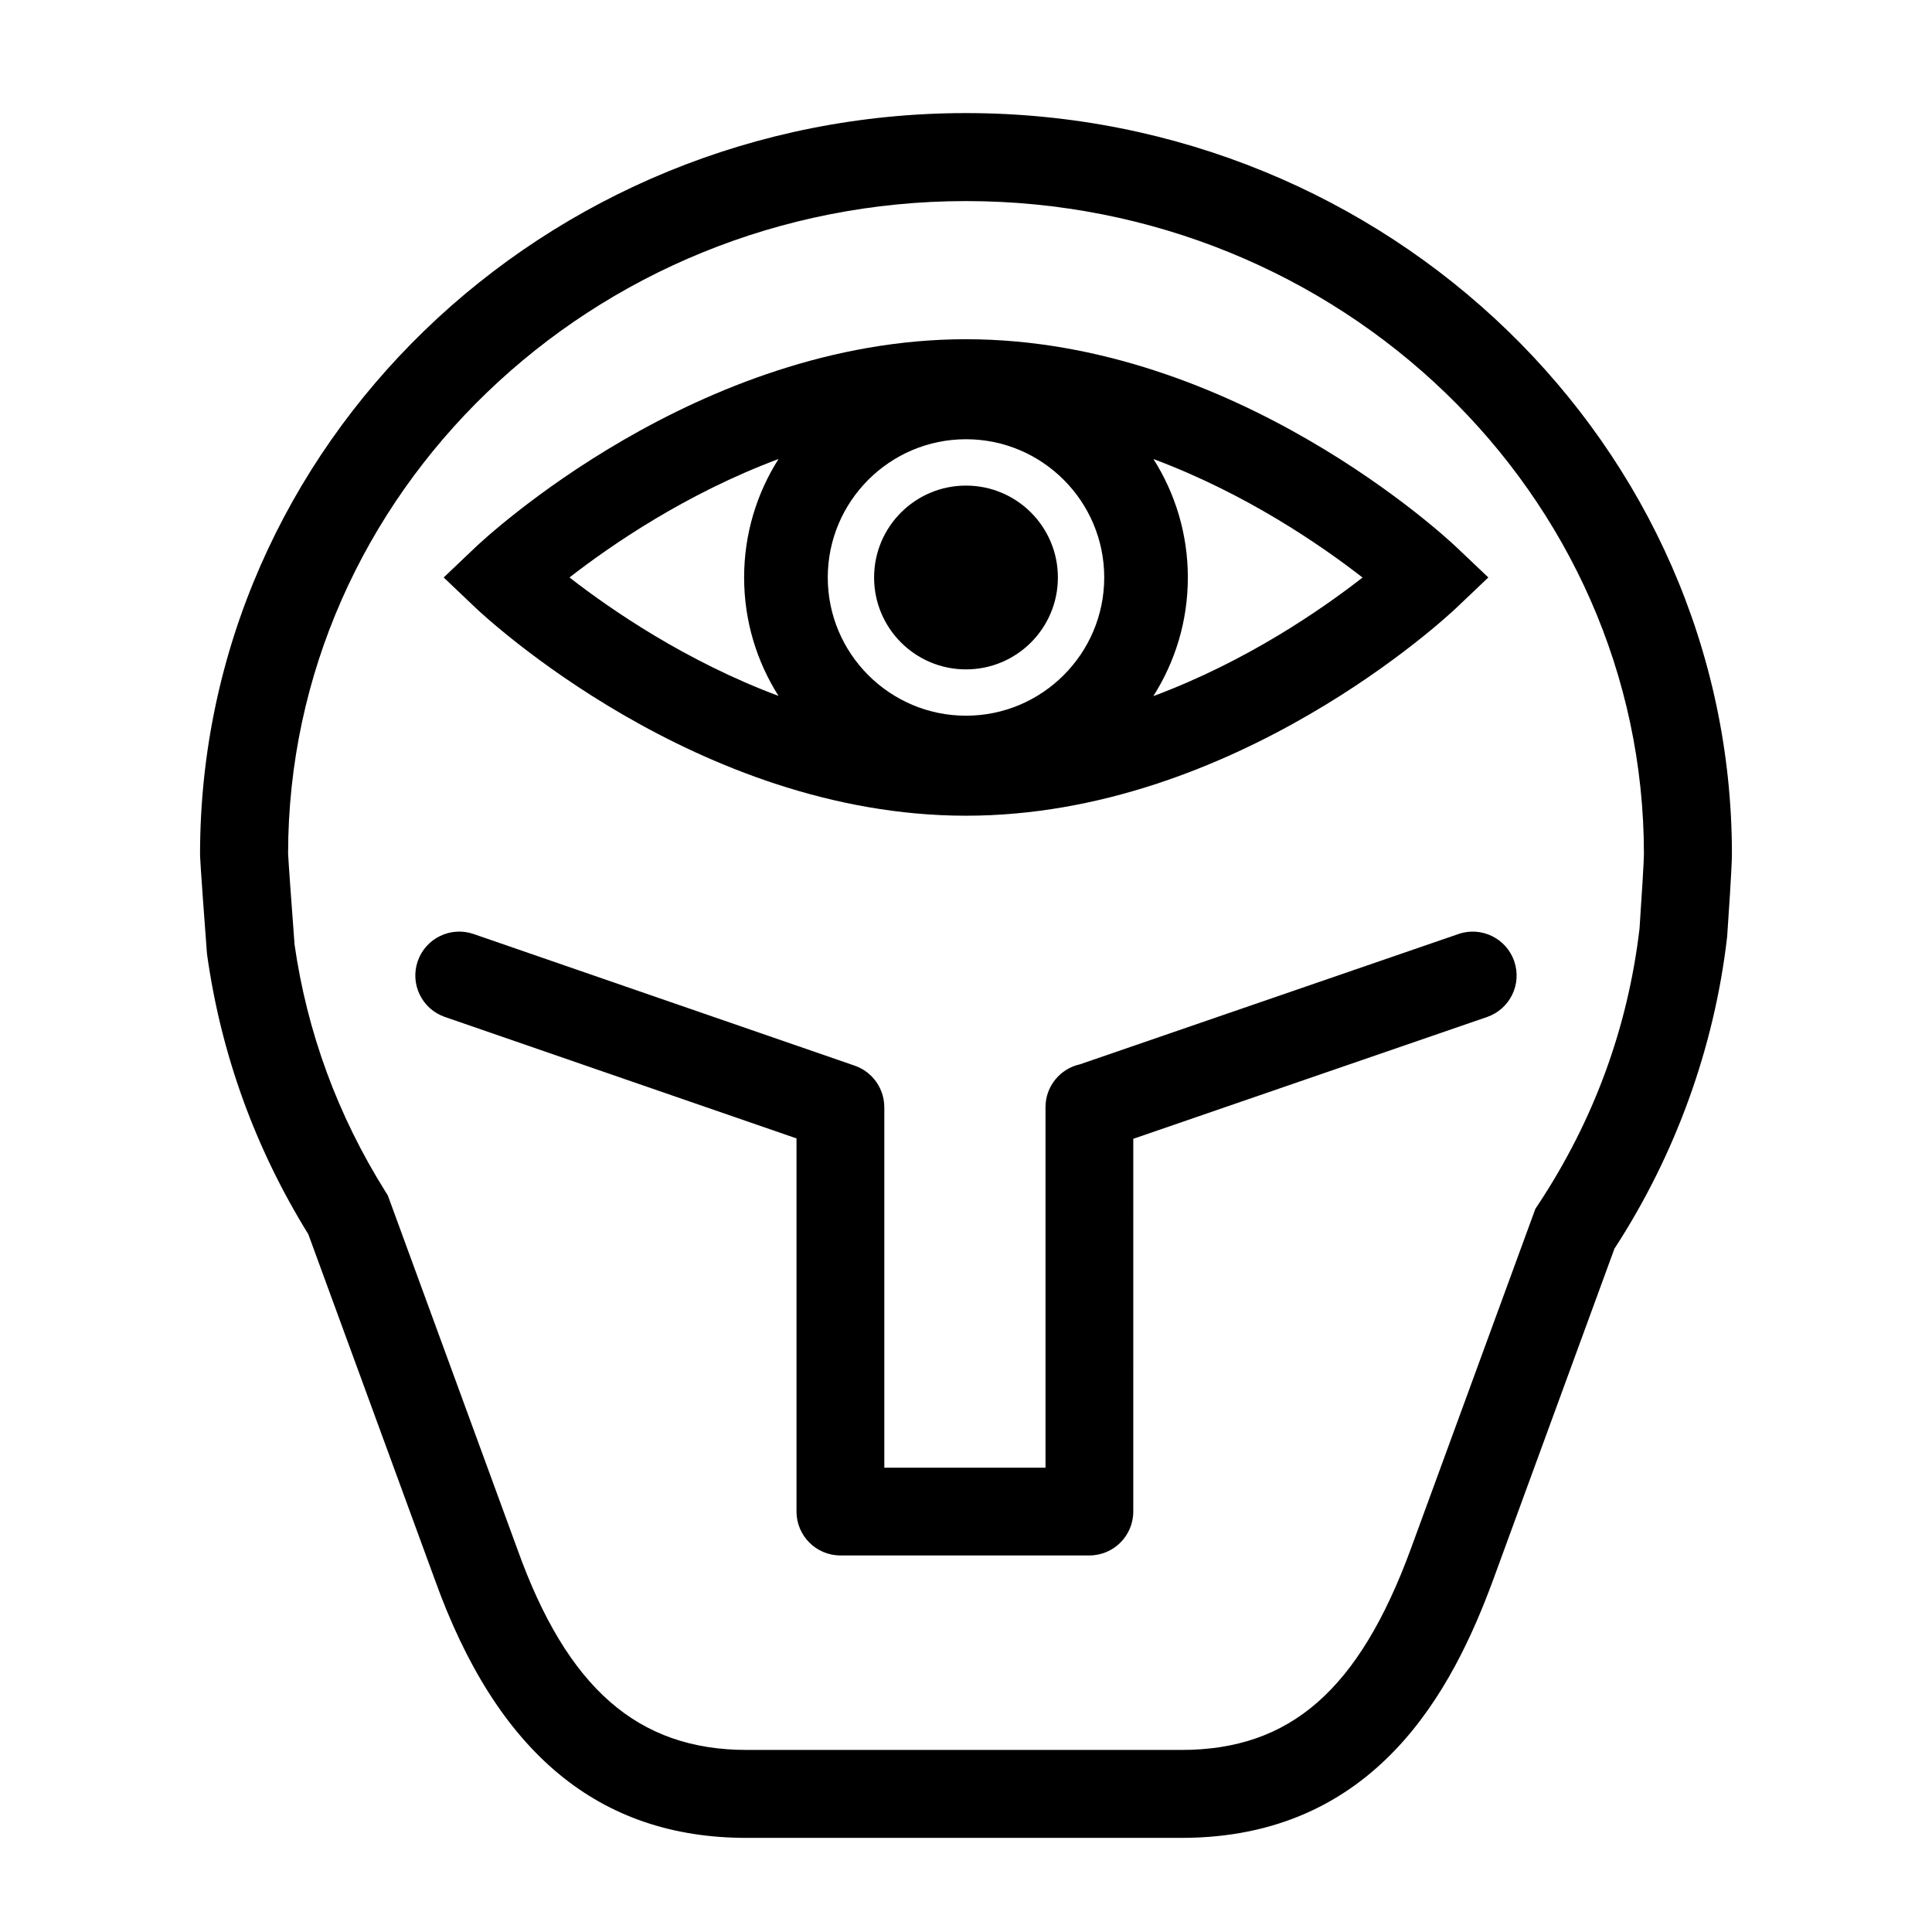
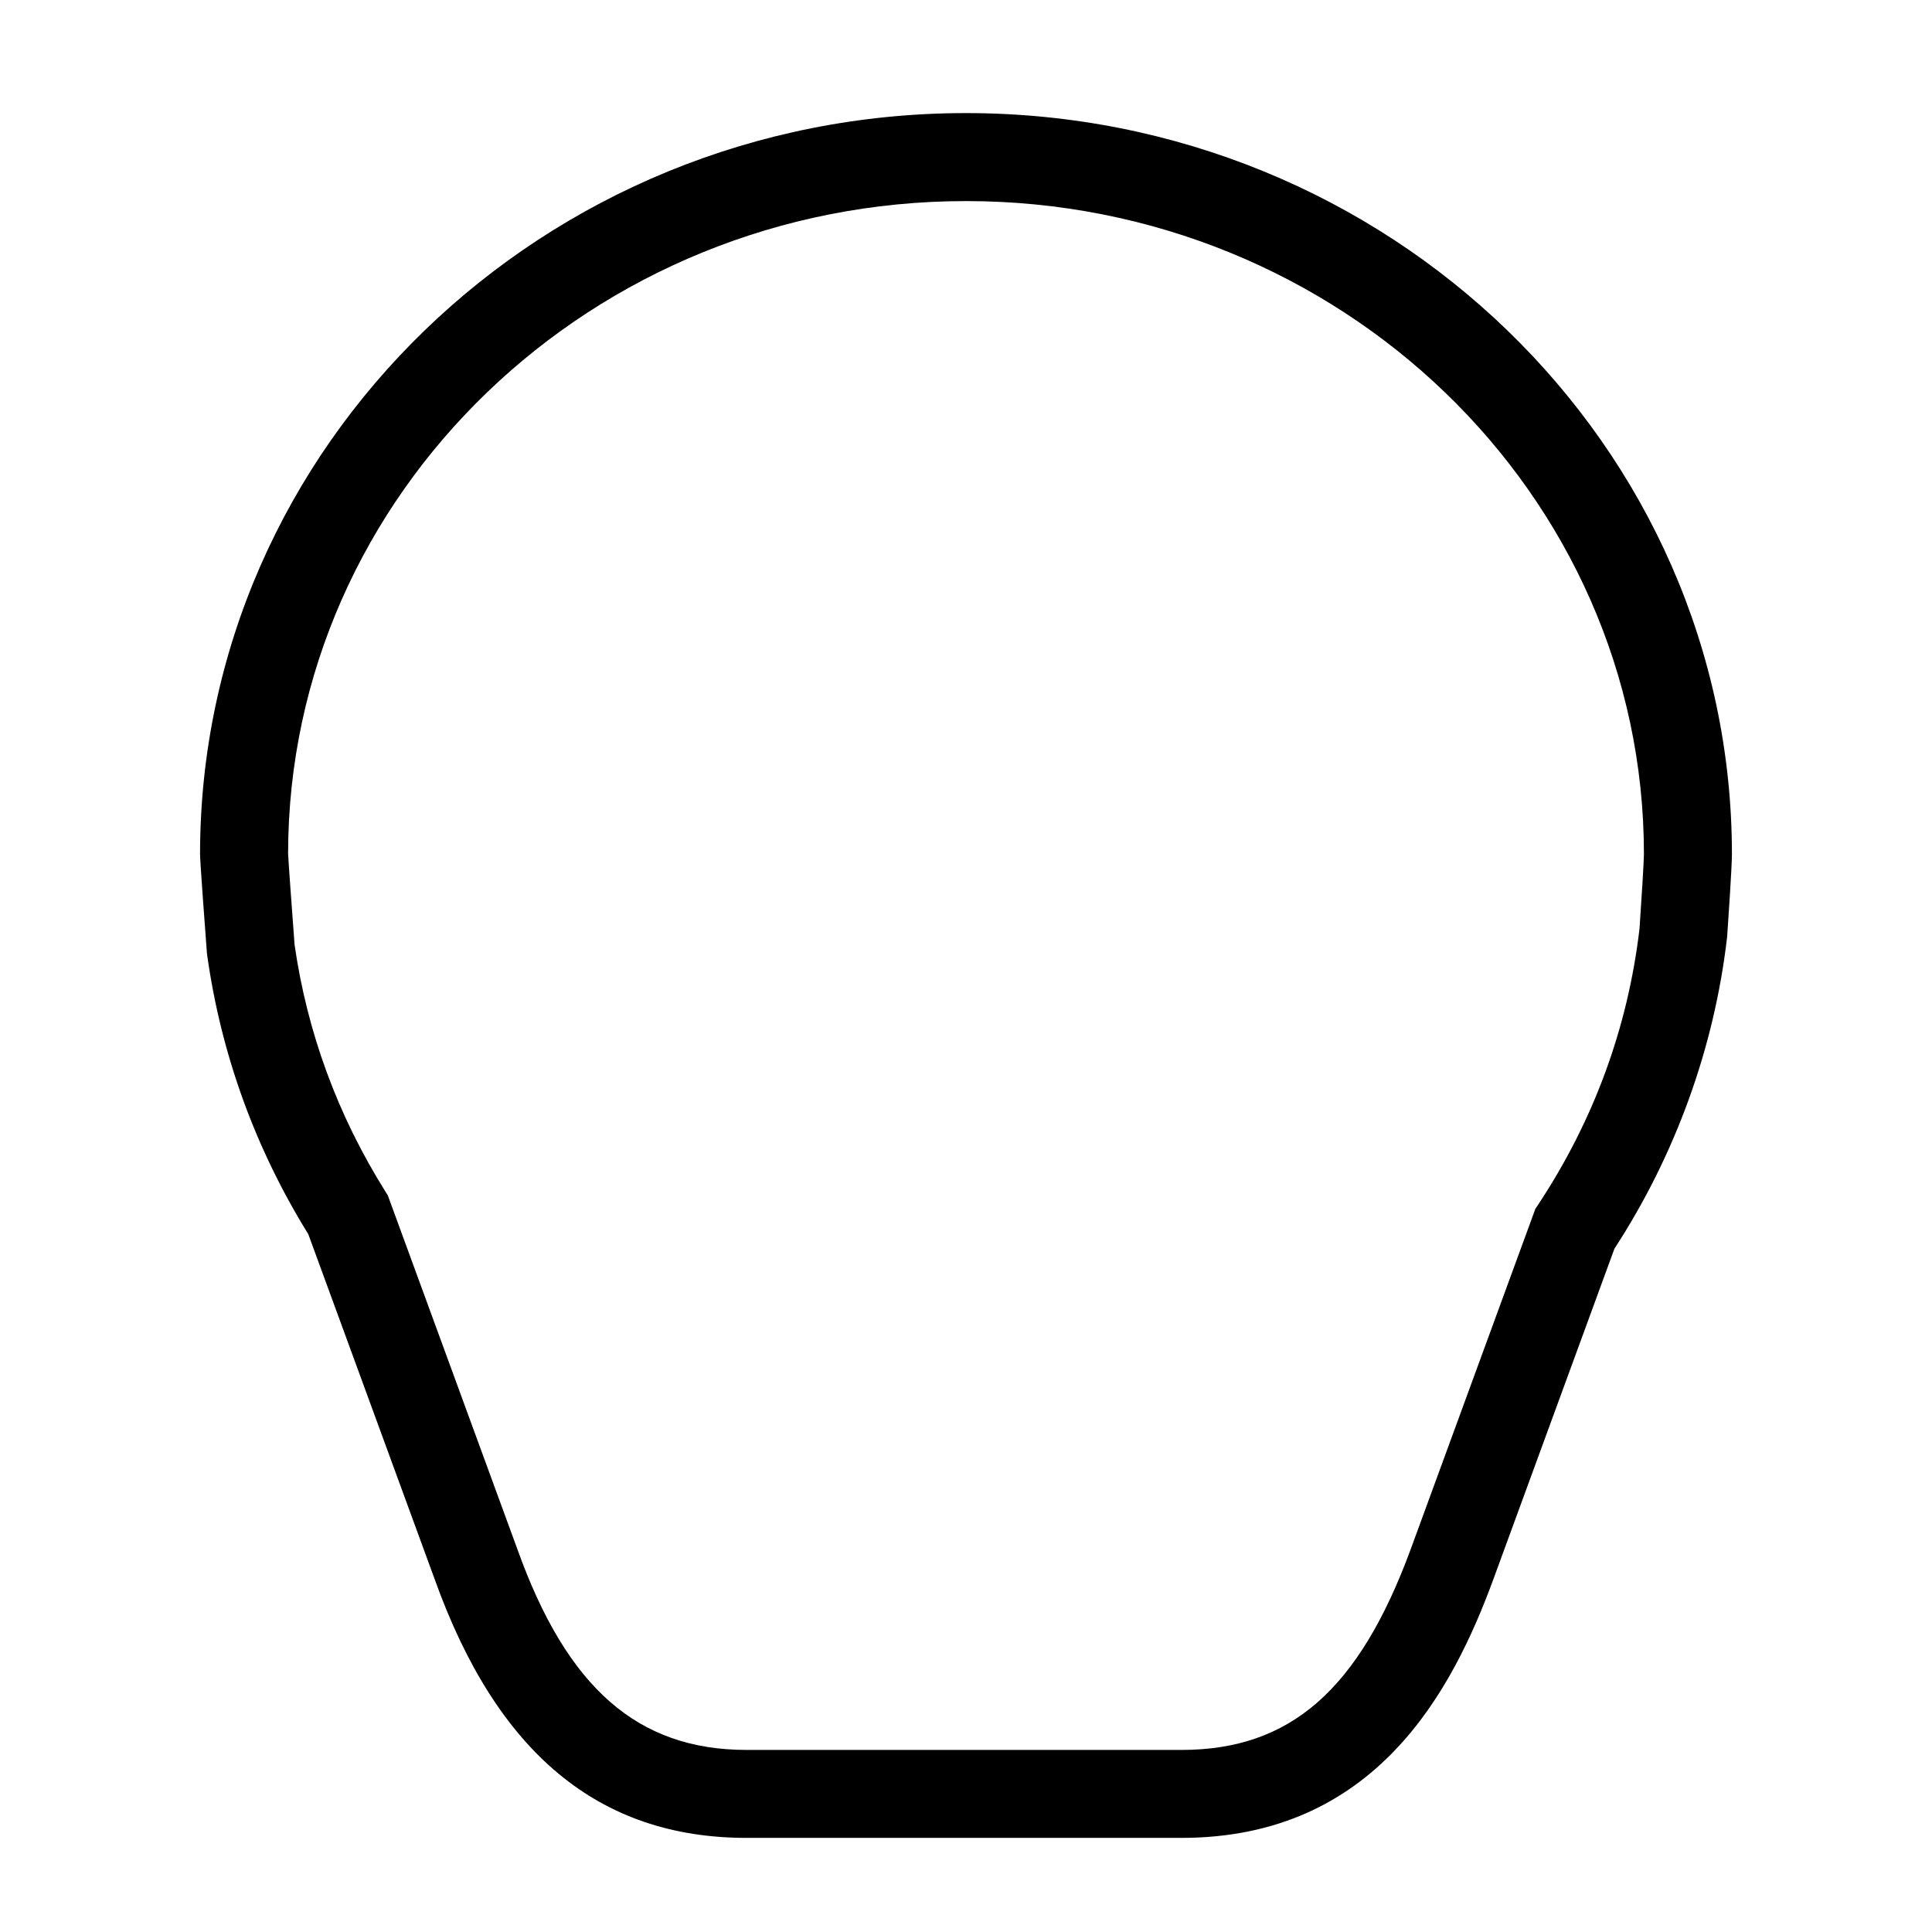
<svg xmlns="http://www.w3.org/2000/svg" fill="#000000" width="800px" height="800px" version="1.1" viewBox="144 144 512 512">
  <g>
-     <path d="m529.96 289c-2.367-2.246-58.797-55.102-129.96-55.102s-127.6 52.855-129.97 55.102l-8.453 8.035 8.453 8.035c2.367 2.25 58.801 55.102 129.97 55.102s127.6-52.855 129.97-55.105l8.453-8.035zm-129.96 44.668c-20.199 0-36.633-16.434-36.633-36.633 0-20.199 16.438-36.633 36.633-36.633 20.191 0 36.633 16.434 36.633 36.633-0.004 20.199-16.438 36.633-36.633 36.633zm-49.684-68.023c-5.769 9.094-9.117 19.852-9.117 31.387 0 11.539 3.352 22.297 9.113 31.387-24.5-9.148-44.332-22.789-55.391-31.387 11.062-8.602 30.887-22.234 55.395-31.387zm99.328 62.836c5.785-9.105 9.148-19.879 9.148-31.441 0-11.539-3.352-22.297-9.117-31.387 24.52 9.152 44.359 22.797 55.414 31.402-11.047 8.617-30.875 22.281-55.445 31.426z" />
-     <path d="m424.35 297.04c0 13.453-10.902 24.355-24.352 24.355-13.453 0-24.355-10.902-24.355-24.355 0-13.449 10.902-24.352 24.355-24.352 13.449 0 24.352 10.902 24.352 24.352" />
-     <path d="m545.29 398.74c-2.09-6.074-8.711-9.305-14.785-7.215l-100.31 34.531c-5.215 1.152-9.125 5.793-9.125 11.355v95.539h-42.719l0.004-95.539c0-0.102-0.016-0.188-0.02-0.277 0-0.258-0.012-0.504-0.035-0.746-0.016-0.156-0.035-0.312-0.055-0.473-0.031-0.215-0.059-0.422-0.102-0.641-0.035-0.188-0.082-0.363-0.117-0.551-0.039-0.176-0.09-0.344-0.137-0.523-0.055-0.195-0.117-0.402-0.188-0.598-0.055-0.145-0.105-0.297-0.168-0.441-0.082-0.207-0.168-0.402-0.258-0.598-0.07-0.145-0.137-0.289-0.207-0.434-0.102-0.188-0.195-0.363-0.301-0.551-0.086-0.145-0.176-0.297-0.273-0.441-0.102-0.156-0.207-0.309-0.312-0.465-0.109-0.156-0.23-0.312-0.352-0.473-0.102-0.125-0.207-0.258-0.312-0.383-0.137-0.156-0.289-0.312-0.434-0.473-0.105-0.105-0.215-0.215-0.324-0.324-0.156-0.145-0.324-0.309-0.5-0.453-0.109-0.102-0.23-0.188-0.348-0.289-0.176-0.137-0.348-0.266-0.523-0.395-0.141-0.102-0.289-0.188-0.434-0.289-0.16-0.102-0.328-0.207-0.5-0.297-0.18-0.105-0.367-0.207-0.555-0.297-0.141-0.07-0.293-0.145-0.438-0.215-0.227-0.102-0.453-0.188-0.684-0.266-0.09-0.039-0.172-0.082-0.262-0.105l-101.02-34.895c-6.07-2.09-12.695 1.133-14.793 7.199-2.098 6.07 1.125 12.691 7.195 14.785l93.184 32.188v98.883c0 6.422 5.203 11.633 11.633 11.633h65.98c6.422 0 11.633-5.203 11.633-11.633l0.004-98.781 93.738-32.273c6.078-2.094 9.309-8.711 7.215-14.781z" />
    <path d="m457.09 631.06h-115.21c-39.145 0-66.195-22.445-82.711-68.625l-33.465-91.355c-14.078-22.762-23.094-47.625-26.801-73.945l-0.082-0.75c-1.805-23.98-1.805-25.512-1.805-26.016 0.004-108.3 91.055-196.4 202.98-196.4 111.93 0 202.98 88.102 202.98 196.39 0 3.289-0.945 17.371-1.246 21.609l-0.051 0.543c-3.387 29.145-13.695 57.602-29.836 82.398l-32.082 87.598c-10.82 29.438-31.164 68.551-82.68 68.551zm-235.04-236.81c3.34 23.32 11.441 45.352 24.07 65.496l0.648 1.031 34.324 93.719c13.18 36.848 31.918 53.254 60.785 53.254h115.21c28.879 0 47.066-15.93 60.789-53.262l33.016-90.137 0.75-1.133c14.727-22.277 23.758-46.879 26.848-73.121 0.578-8.418 1.168-18.031 1.168-19.73 0.012-95.438-80.586-173.08-179.65-173.08-99.02 0-179.59 77.566-179.66 172.93 0.074 1.801 0.914 13.457 1.707 24.027z" />
  </g>
</svg>